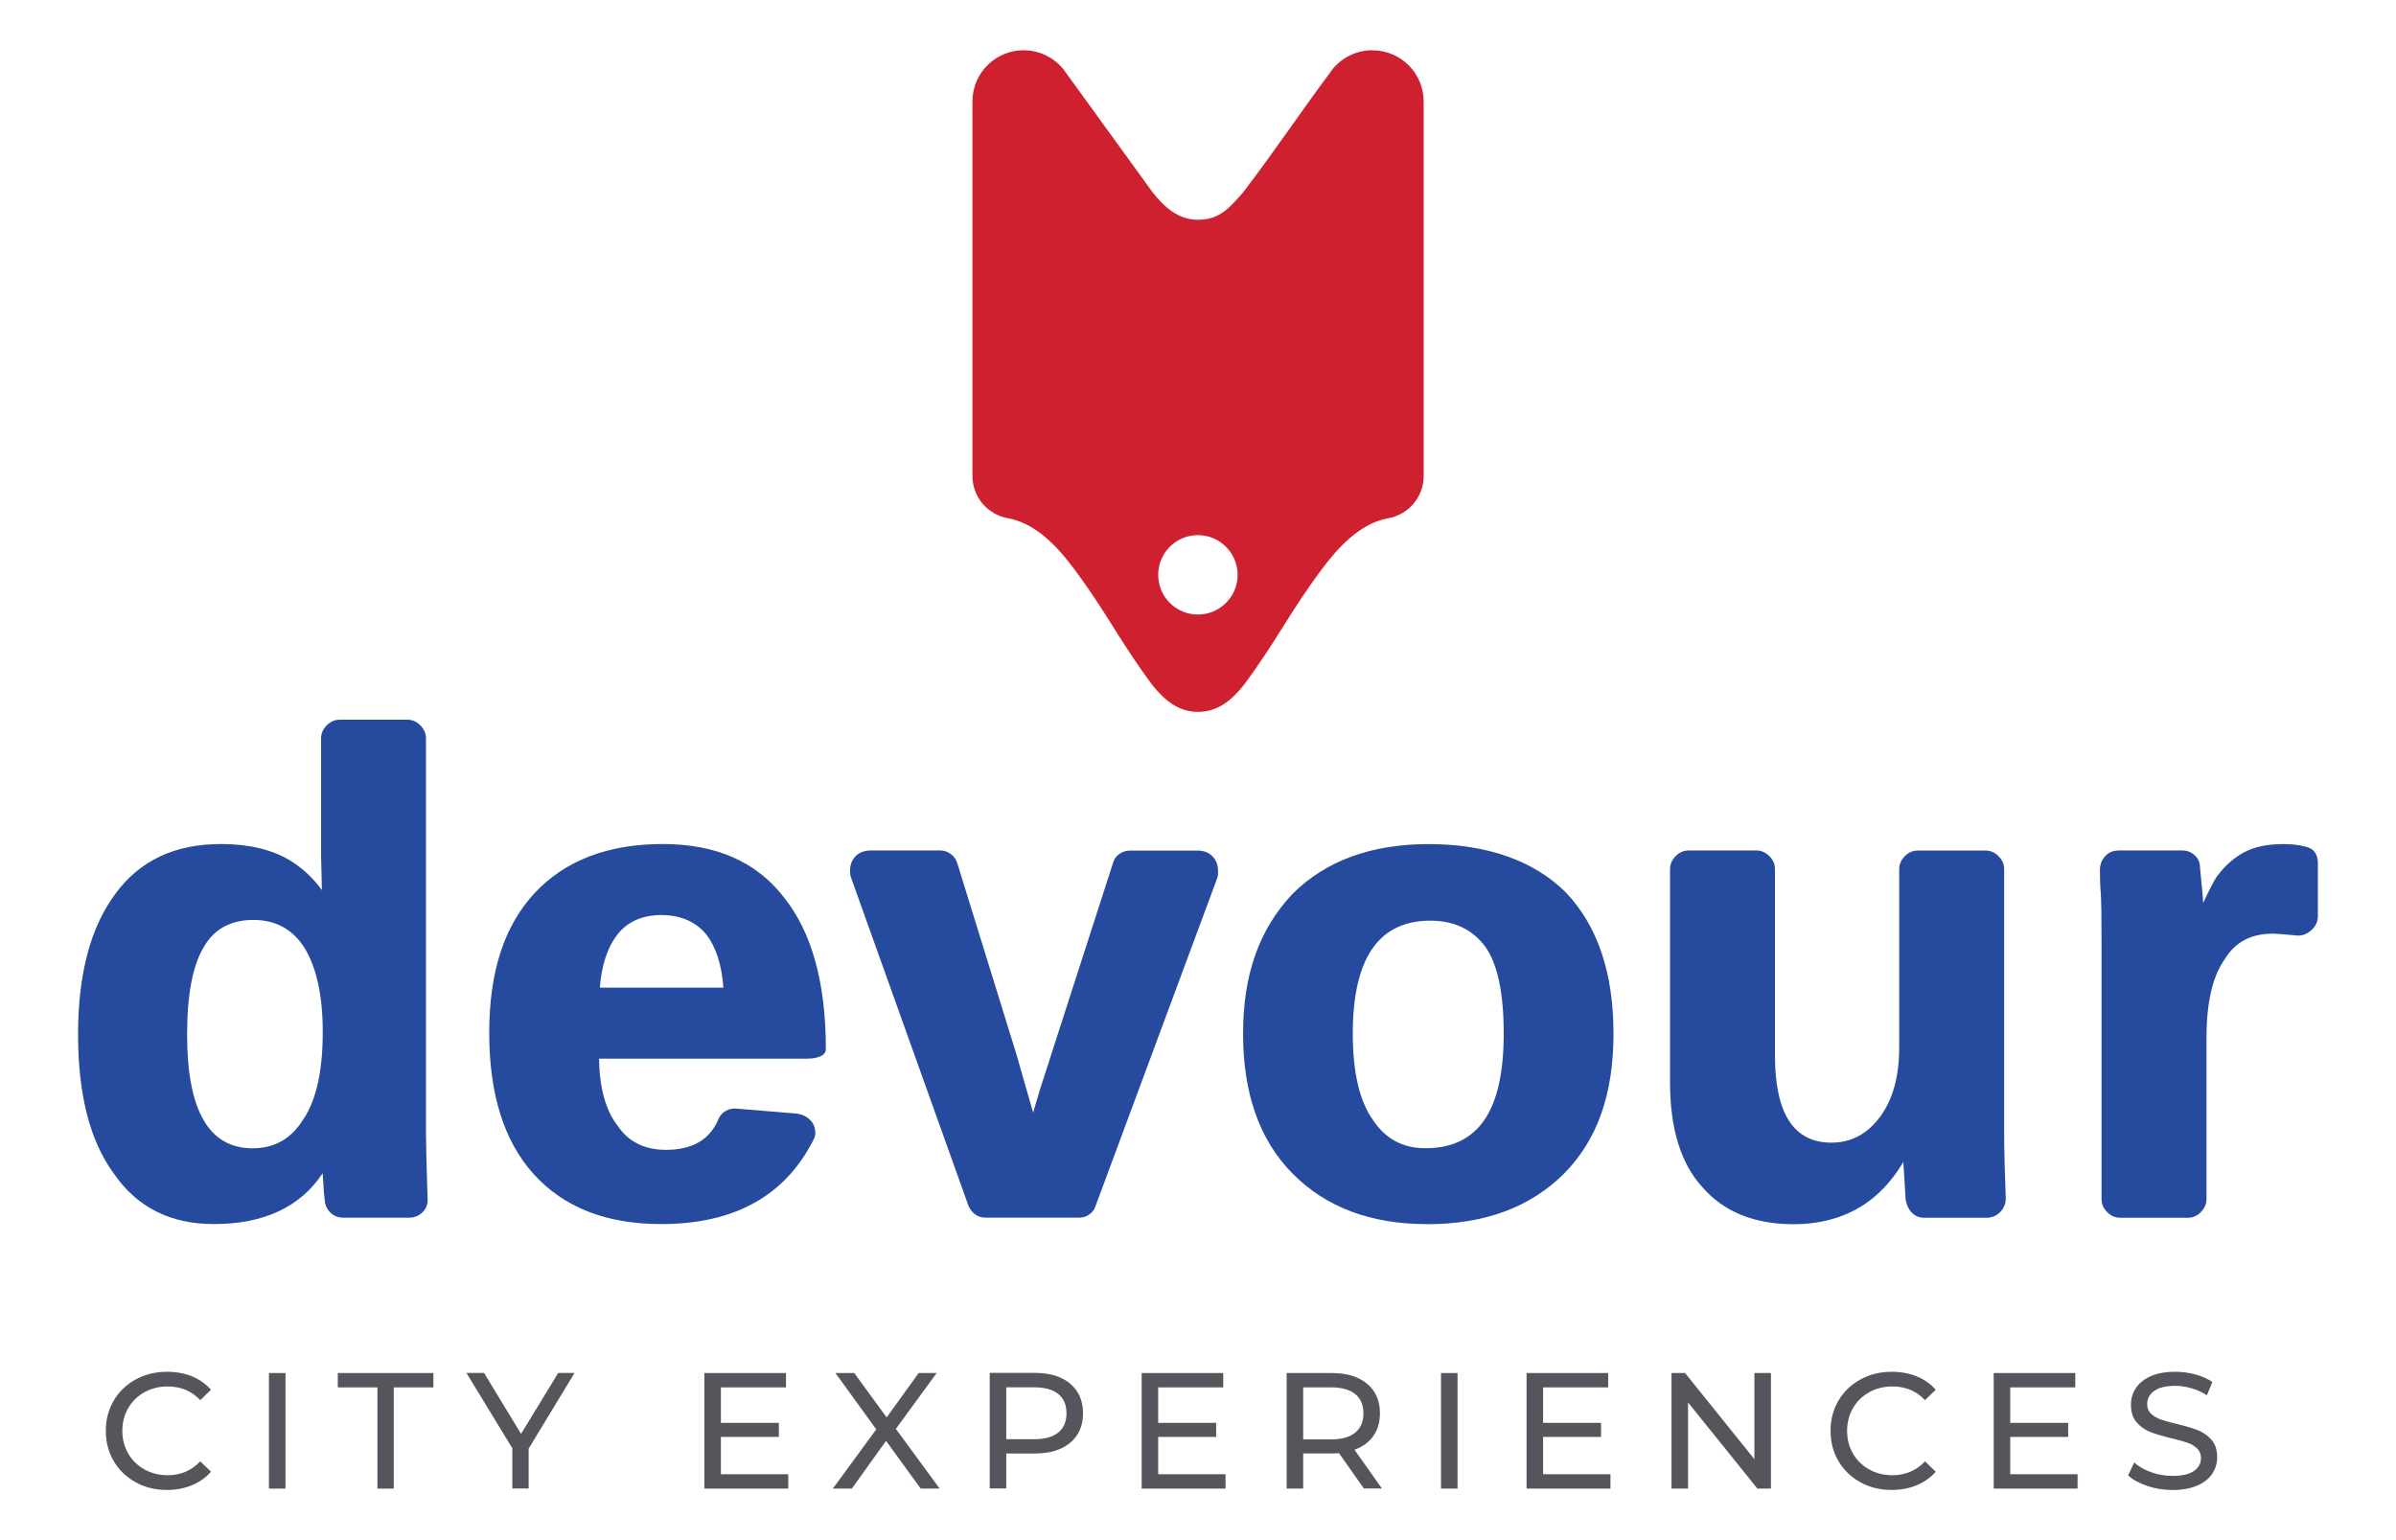
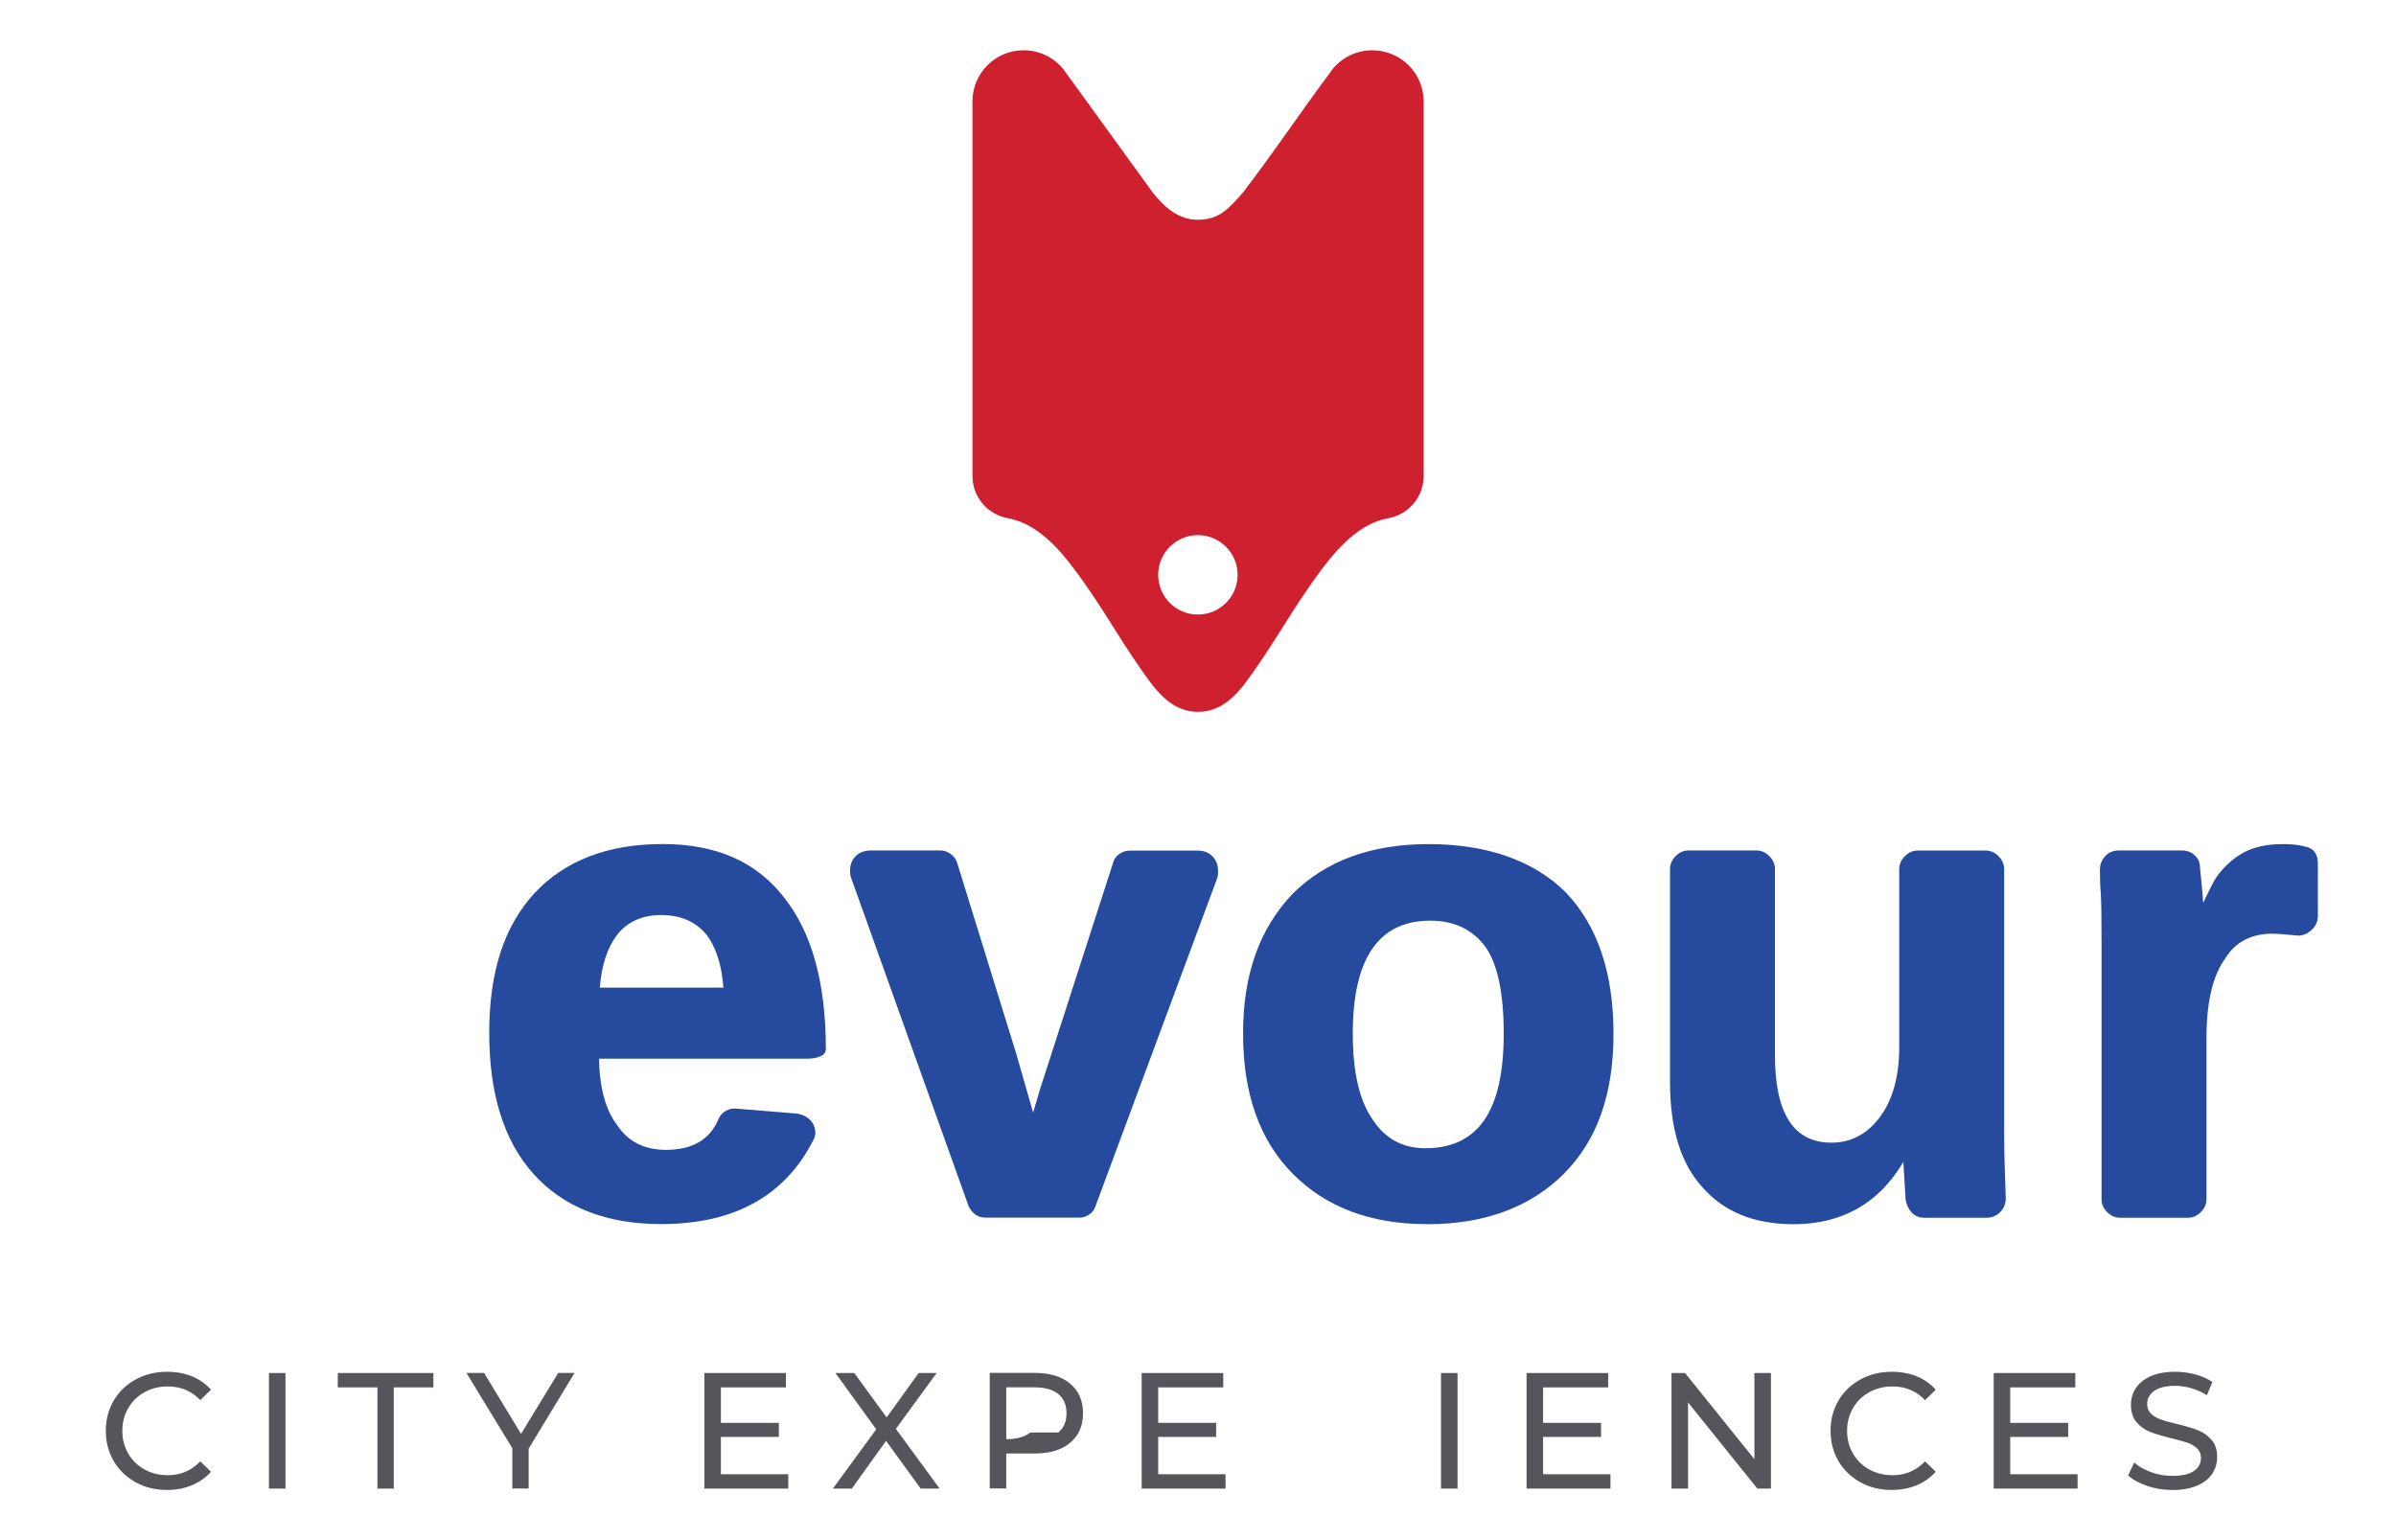
<svg xmlns="http://www.w3.org/2000/svg" id="Layer_1" viewBox="0 0 387 248.79">
  <defs>
    <style>.cls-1{fill:#cf202f;}.cls-2{fill:#254a9e;}.cls-3{fill:#54565b;}</style>
  </defs>
  <path class="cls-1" d="M221.65,8.12c-2.71,0-5.12,1.3-6.62,3.32v.02c-5.2,6.98-8.93,12.65-14.21,19.57-2.19,2.49-3.78,4.47-7.34,4.47-3.19,0-5.43-2.05-7.33-4.46l-14.19-19.58v-.02c-1.51-2.02-3.92-3.32-6.63-3.32-4.56,0-8.26,3.7-8.26,8.26,0,3.18,0,8.13,0,11.02,0,20.94,0,29.47,0,49.48,0,3.44,2.5,6.29,5.78,6.84h0c4.65,.86,8.2,4.9,10.74,8.32,5.2,6.98,7.36,11.69,12.57,18.66,1.94,2.4,4.16,4.29,7.35,4.29,3.19,0,5.41-1.88,7.35-4.29,5.21-6.97,7.37-11.68,12.57-18.66,2.54-3.41,6.09-7.45,10.74-8.32h0c3.28-.55,5.78-3.4,5.78-6.83,0-20.01,0-28.54,0-49.48,0-2.89,0-7.85,0-11.02,0-4.56-3.7-8.26-8.26-8.26Zm-28.17,91.15c-3.54,0-6.41-2.87-6.41-6.41,0-3.54,2.87-6.42,6.41-6.42,3.54,0,6.42,2.88,6.42,6.42,0,3.54-2.88,6.41-6.42,6.41Zm.01,15.71h0Z" />
  <g>
    <g>
-       <path class="cls-2" d="M35.7,136.34c4.43,0,8.13,.87,11.08,2.61,2,1.22,3.74,2.82,5.21,4.82l-.13-5.61v-18.9c0-.78,.31-1.48,.91-2.09,.61-.61,1.3-.91,2.09-.91h10.95c.78,0,1.48,.3,2.08,.91,.61,.61,.91,1.3,.91,2.09v63.88c0,1.56,.09,5.04,.26,10.43v-.13c.09,.96-.17,1.74-.78,2.35-.61,.61-1.35,.91-2.22,.91h-10.69c-.69,0-1.3-.22-1.82-.65-.52-.43-.87-1-1.04-1.7-.17-1.39-.26-2.3-.26-2.74l-.13-2.09c-3.65,5.48-9.52,8.21-17.6,8.21-7.04,0-12.43-2.74-16.17-8.21-3.82-5.21-5.74-12.69-5.74-22.42s2-17.3,6-22.68c3.91-5.39,9.6-8.08,17.08-8.08Zm13.3,44.46c2.09-3.13,3.13-7.82,3.13-14.08,0-5.91-1-10.47-3-13.69-1.91-2.96-4.65-4.43-8.22-4.43s-6.3,1.43-7.95,4.3c-1.82,2.96-2.74,7.69-2.74,14.21,0,12.26,3.52,18.38,10.56,18.38,3.56,0,6.3-1.56,8.21-4.69Z" />
      <path class="cls-2" d="M107.06,136.34c8.6,0,15.12,2.87,19.55,8.6,4.52,5.65,6.78,13.82,6.78,24.51,0,.52-.28,.91-.85,1.17-.57,.26-1.28,.39-2.15,.39h-33.64c.09,4.78,1.09,8.39,3,10.82,1.74,2.61,4.35,3.91,7.82,3.91,4.26,0,7.09-1.65,8.47-4.95,.26-.61,.67-1.06,1.24-1.37,.57-.31,1.15-.41,1.76-.33l9.52,.78c.87,.09,1.61,.41,2.22,.98,.61,.57,.91,1.28,.91,2.15,0,.43-.13,.87-.39,1.3-4.61,8.95-12.78,13.43-24.51,13.43-8.87,0-15.73-2.69-20.6-8.08-4.78-5.3-7.17-12.91-7.17-22.81s2.43-17.25,7.3-22.55c4.95-5.3,11.86-7.95,20.73-7.95Zm6.91,14.47c-1.74-2-4.13-3-7.17-3s-5.52,1.09-7.17,3.26c-1.56,2.09-2.48,4.91-2.74,8.47h19.95c-.26-3.74-1.22-6.65-2.87-8.74Z" />
      <path class="cls-2" d="M196.75,140.64c0,.52-.04,.91-.13,1.17l-19.69,53.06c-.17,.52-.5,.96-.98,1.3-.48,.35-1.02,.52-1.63,.52h-15.12c-1.22,0-2.13-.61-2.74-1.82l-19.03-53.19c-.09-.26-.13-.61-.13-1.04,0-.96,.31-1.74,.91-2.35,.61-.61,1.43-.91,2.48-.91h11.21c.61,0,1.17,.2,1.69,.59,.52,.39,.87,.89,1.04,1.5l9.52,30.77,3.78,13.17h-2.09c.96-3.48,1.7-6.04,2.22-7.69l11.73-36.37c.17-.61,.52-1.09,1.04-1.43,.52-.35,1.09-.52,1.69-.52h10.95c.96,0,1.74,.3,2.35,.91,.61,.61,.91,1.39,.91,2.35Z" />
      <path class="cls-2" d="M230.5,197.74c-9.13,0-16.38-2.74-21.77-8.21-5.3-5.39-7.95-12.91-7.95-22.55s2.65-16.91,7.95-22.55c5.39-5.39,12.73-8.08,22.03-8.08s16.95,2.61,22.16,7.82c5.13,5.39,7.69,12.99,7.69,22.82s-2.65,17.17-7.95,22.55c-5.47,5.48-12.86,8.21-22.16,8.21Zm.52-49.02c-8.34,0-12.52,6.08-12.52,18.25,0,6.26,1.09,10.91,3.26,13.95,2,3.04,4.82,4.56,8.47,4.56,4.26,0,7.43-1.52,9.52-4.56,2.09-3.04,3.13-7.69,3.13-13.95,0-6.61-1-11.3-3-14.08-2.09-2.78-5.04-4.17-8.86-4.17Z" />
      <path class="cls-2" d="M272.74,137.38h10.95c.78,0,1.48,.3,2.09,.91,.61,.61,.91,1.3,.91,2.09v30.12c0,9.39,3.04,14.08,9.12,14.08,3.22,0,5.87-1.43,7.95-4.3,2-2.78,3-6.48,3-11.08v-28.81c0-.78,.31-1.48,.91-2.09,.61-.61,1.3-.91,2.09-.91h10.95c.78,0,1.48,.3,2.09,.91,.61,.61,.91,1.3,.91,2.09v42.5c0,2.78,.09,6.35,.26,10.69,0,.87-.31,1.61-.91,2.22-.61,.61-1.35,.91-2.22,.91h-10.04c-.78,0-1.43-.26-1.96-.78-.52-.52-.87-1.22-1.04-2.09-.35-5.39-.52-8.56-.52-9.52l1.04,1.04h-.26l.91-.65c-2,4.43-4.65,7.74-7.95,9.91-3.22,2.09-7,3.13-11.34,3.13-6.34,0-11.25-2-14.73-6-3.48-3.82-5.21-9.47-5.21-16.95v-34.42c0-.78,.31-1.48,.91-2.09,.61-.61,1.3-.91,2.09-.91Z" />
      <path class="cls-2" d="M342.17,137.38h10.3c.78,0,1.46,.26,2.02,.78,.57,.52,.85,1.17,.85,1.96l.39,4.04,.13,1.7c.96-2.09,1.69-3.52,2.22-4.3,1.3-1.74,2.78-3.04,4.43-3.91,1.65-.87,3.74-1.3,6.26-1.3,1.39,0,2.56,.13,3.52,.39,1.39,.26,2.09,1.17,2.09,2.74v8.47c0,.96-.39,1.76-1.17,2.41-.78,.65-1.65,.89-2.61,.72-1.74-.17-2.91-.26-3.52-.26-3.48,0-6.04,1.35-7.69,4.04-2,2.78-3,7.04-3,12.78v26.07c0,.78-.31,1.48-.91,2.09-.61,.61-1.3,.91-2.09,.91h-10.95c-.78,0-1.48-.3-2.09-.91s-.91-1.3-.91-2.09v-41.85c0-3.82-.04-6.39-.13-7.69-.09-.96-.13-2.17-.13-3.65,0-.87,.28-1.61,.85-2.22,.56-.61,1.28-.91,2.15-.91Z" />
    </g>
    <g>
      <path class="cls-3" d="M21.9,239.43c-1.5-.83-2.68-1.96-3.53-3.41-.85-1.45-1.28-3.08-1.28-4.89s.43-3.44,1.28-4.89c.85-1.45,2.04-2.59,3.55-3.41,1.51-.83,3.2-1.24,5.07-1.24,1.46,0,2.79,.24,4,.73,1.21,.49,2.24,1.21,3.09,2.17l-1.73,1.68c-1.4-1.48-3.16-2.21-5.25-2.21-1.39,0-2.64,.31-3.76,.93-1.12,.62-2,1.48-2.63,2.57-.63,1.09-.95,2.32-.95,3.67s.32,2.57,.95,3.67c.63,1.09,1.51,1.95,2.63,2.57,1.12,.62,2.37,.93,3.76,.93,2.08,0,3.83-.75,5.25-2.24l1.73,1.68c-.85,.96-1.89,1.69-3.11,2.19-1.22,.5-2.56,.75-4.01,.75-1.87,0-3.55-.41-5.05-1.24Z" />
      <path class="cls-3" d="M43.44,221.79h2.67v18.67h-2.67v-18.67Z" />
      <path class="cls-3" d="M60.96,224.11h-6.4v-2.32h15.44v2.32h-6.4v16.35h-2.64v-16.35Z" />
      <path class="cls-3" d="M85.39,234v6.45h-2.64v-6.51l-7.41-12.16h2.85l5.97,9.84,6-9.84h2.64l-7.41,12.22Z" />
      <path class="cls-3" d="M127.32,238.14v2.32h-13.55v-18.67h13.18v2.32h-10.51v5.73h9.36v2.27h-9.36v6.03h10.88Z" />
      <path class="cls-3" d="M148.71,240.46l-5.6-7.71-5.52,7.71h-3.07l7.01-9.57-6.59-9.1h3.04l5.23,7.17,5.17-7.17h2.91l-6.59,9.02,7.07,9.65h-3.07Z" />
-       <path class="cls-3" d="M172.85,223.52c1.39,1.16,2.08,2.75,2.08,4.77s-.69,3.62-2.08,4.77c-1.39,1.16-3.29,1.73-5.71,1.73h-4.61v5.65h-2.67v-18.67h7.28c2.42,0,4.32,.58,5.71,1.73Zm-1.92,7.88c.89-.72,1.33-1.76,1.33-3.11s-.44-2.39-1.33-3.11c-.89-.72-2.18-1.08-3.87-1.08h-4.53v8.38h4.53c1.69,0,2.98-.36,3.87-1.08Z" />
+       <path class="cls-3" d="M172.85,223.52c1.39,1.16,2.08,2.75,2.08,4.77s-.69,3.62-2.08,4.77c-1.39,1.16-3.29,1.73-5.71,1.73h-4.61v5.65h-2.67v-18.67h7.28c2.42,0,4.32,.58,5.71,1.73Zm-1.92,7.88c.89-.72,1.33-1.76,1.33-3.11s-.44-2.39-1.33-3.11c-.89-.72-2.18-1.08-3.87-1.08h-4.53v8.38c1.69,0,2.98-.36,3.87-1.08Z" />
      <path class="cls-3" d="M197.95,238.14v2.32h-13.55v-18.67h13.18v2.32h-10.51v5.73h9.36v2.27h-9.36v6.03h10.88Z" />
-       <path class="cls-3" d="M220.3,240.46l-4.03-5.73c-.5,.04-.89,.05-1.17,.05h-4.61v5.68h-2.67v-18.67h7.28c2.42,0,4.32,.58,5.71,1.73,1.39,1.16,2.08,2.75,2.08,4.77,0,1.44-.36,2.67-1.07,3.68-.71,1.01-1.73,1.75-3.04,2.21l4.43,6.27h-2.91Zm-1.41-9.04c.89-.73,1.33-1.77,1.33-3.12s-.44-2.39-1.33-3.11c-.89-.72-2.18-1.08-3.87-1.08h-4.53v8.4h4.53c1.69,0,2.98-.36,3.87-1.09Z" />
      <path class="cls-3" d="M232.75,221.79h2.67v18.67h-2.67v-18.67Z" />
      <path class="cls-3" d="M260.12,238.14v2.32h-13.55v-18.67h13.18v2.32h-10.51v5.73h9.36v2.27h-9.36v6.03h10.88Z" />
      <path class="cls-3" d="M286.04,221.79v18.67h-2.19l-11.2-13.92v13.92h-2.67v-18.67h2.19l11.2,13.92v-13.92h2.67Z" />
      <path class="cls-3" d="M300.48,239.43c-1.5-.83-2.68-1.96-3.53-3.41-.85-1.45-1.28-3.08-1.28-4.89s.43-3.44,1.28-4.89c.85-1.45,2.04-2.59,3.55-3.41,1.51-.83,3.2-1.24,5.07-1.24,1.46,0,2.79,.24,4,.73,1.21,.49,2.24,1.21,3.09,2.17l-1.73,1.68c-1.4-1.48-3.16-2.21-5.25-2.21-1.39,0-2.64,.31-3.76,.93-1.12,.62-2,1.48-2.63,2.57-.63,1.09-.95,2.32-.95,3.67s.32,2.57,.95,3.67c.63,1.09,1.51,1.95,2.63,2.57,1.12,.62,2.37,.93,3.76,.93,2.08,0,3.83-.75,5.25-2.24l1.73,1.68c-.85,.96-1.89,1.69-3.11,2.19-1.22,.5-2.56,.75-4.01,.75-1.87,0-3.55-.41-5.05-1.24Z" />
      <path class="cls-3" d="M335.57,238.14v2.32h-13.55v-18.67h13.18v2.32h-10.51v5.73h9.36v2.27h-9.36v6.03h10.88Z" />
      <path class="cls-3" d="M346.81,240.02c-1.31-.44-2.33-1-3.08-1.69l.99-2.08c.71,.64,1.62,1.16,2.73,1.56,1.11,.4,2.25,.6,3.43,.6,1.55,0,2.7-.26,3.47-.79,.76-.53,1.15-1.22,1.15-2.09,0-.64-.21-1.16-.63-1.56s-.93-.71-1.55-.92c-.61-.21-1.48-.45-2.6-.72-1.4-.34-2.54-.68-3.4-1.01-.86-.34-1.6-.86-2.21-1.56-.61-.7-.92-1.65-.92-2.84,0-.99,.26-1.89,.79-2.69,.52-.8,1.32-1.44,2.39-1.92,1.07-.48,2.39-.72,3.97-.72,1.1,0,2.19,.14,3.25,.43,1.07,.28,1.98,.69,2.75,1.23l-.88,2.13c-.78-.5-1.62-.88-2.51-1.13-.89-.26-1.76-.39-2.61-.39-1.51,0-2.65,.28-3.4,.83-.76,.55-1.13,1.26-1.13,2.13,0,.64,.21,1.16,.64,1.56,.43,.4,.96,.71,1.59,.93,.63,.22,1.49,.46,2.57,.71,1.4,.34,2.53,.68,3.39,1.01,.85,.34,1.59,.85,2.2,1.55,.61,.69,.92,1.63,.92,2.8,0,.98-.27,1.87-.8,2.68-.53,.81-1.34,1.45-2.43,1.92-1.09,.47-2.42,.71-4,.71-1.41,0-2.76-.22-4.07-.65Z" />
    </g>
  </g>
</svg>